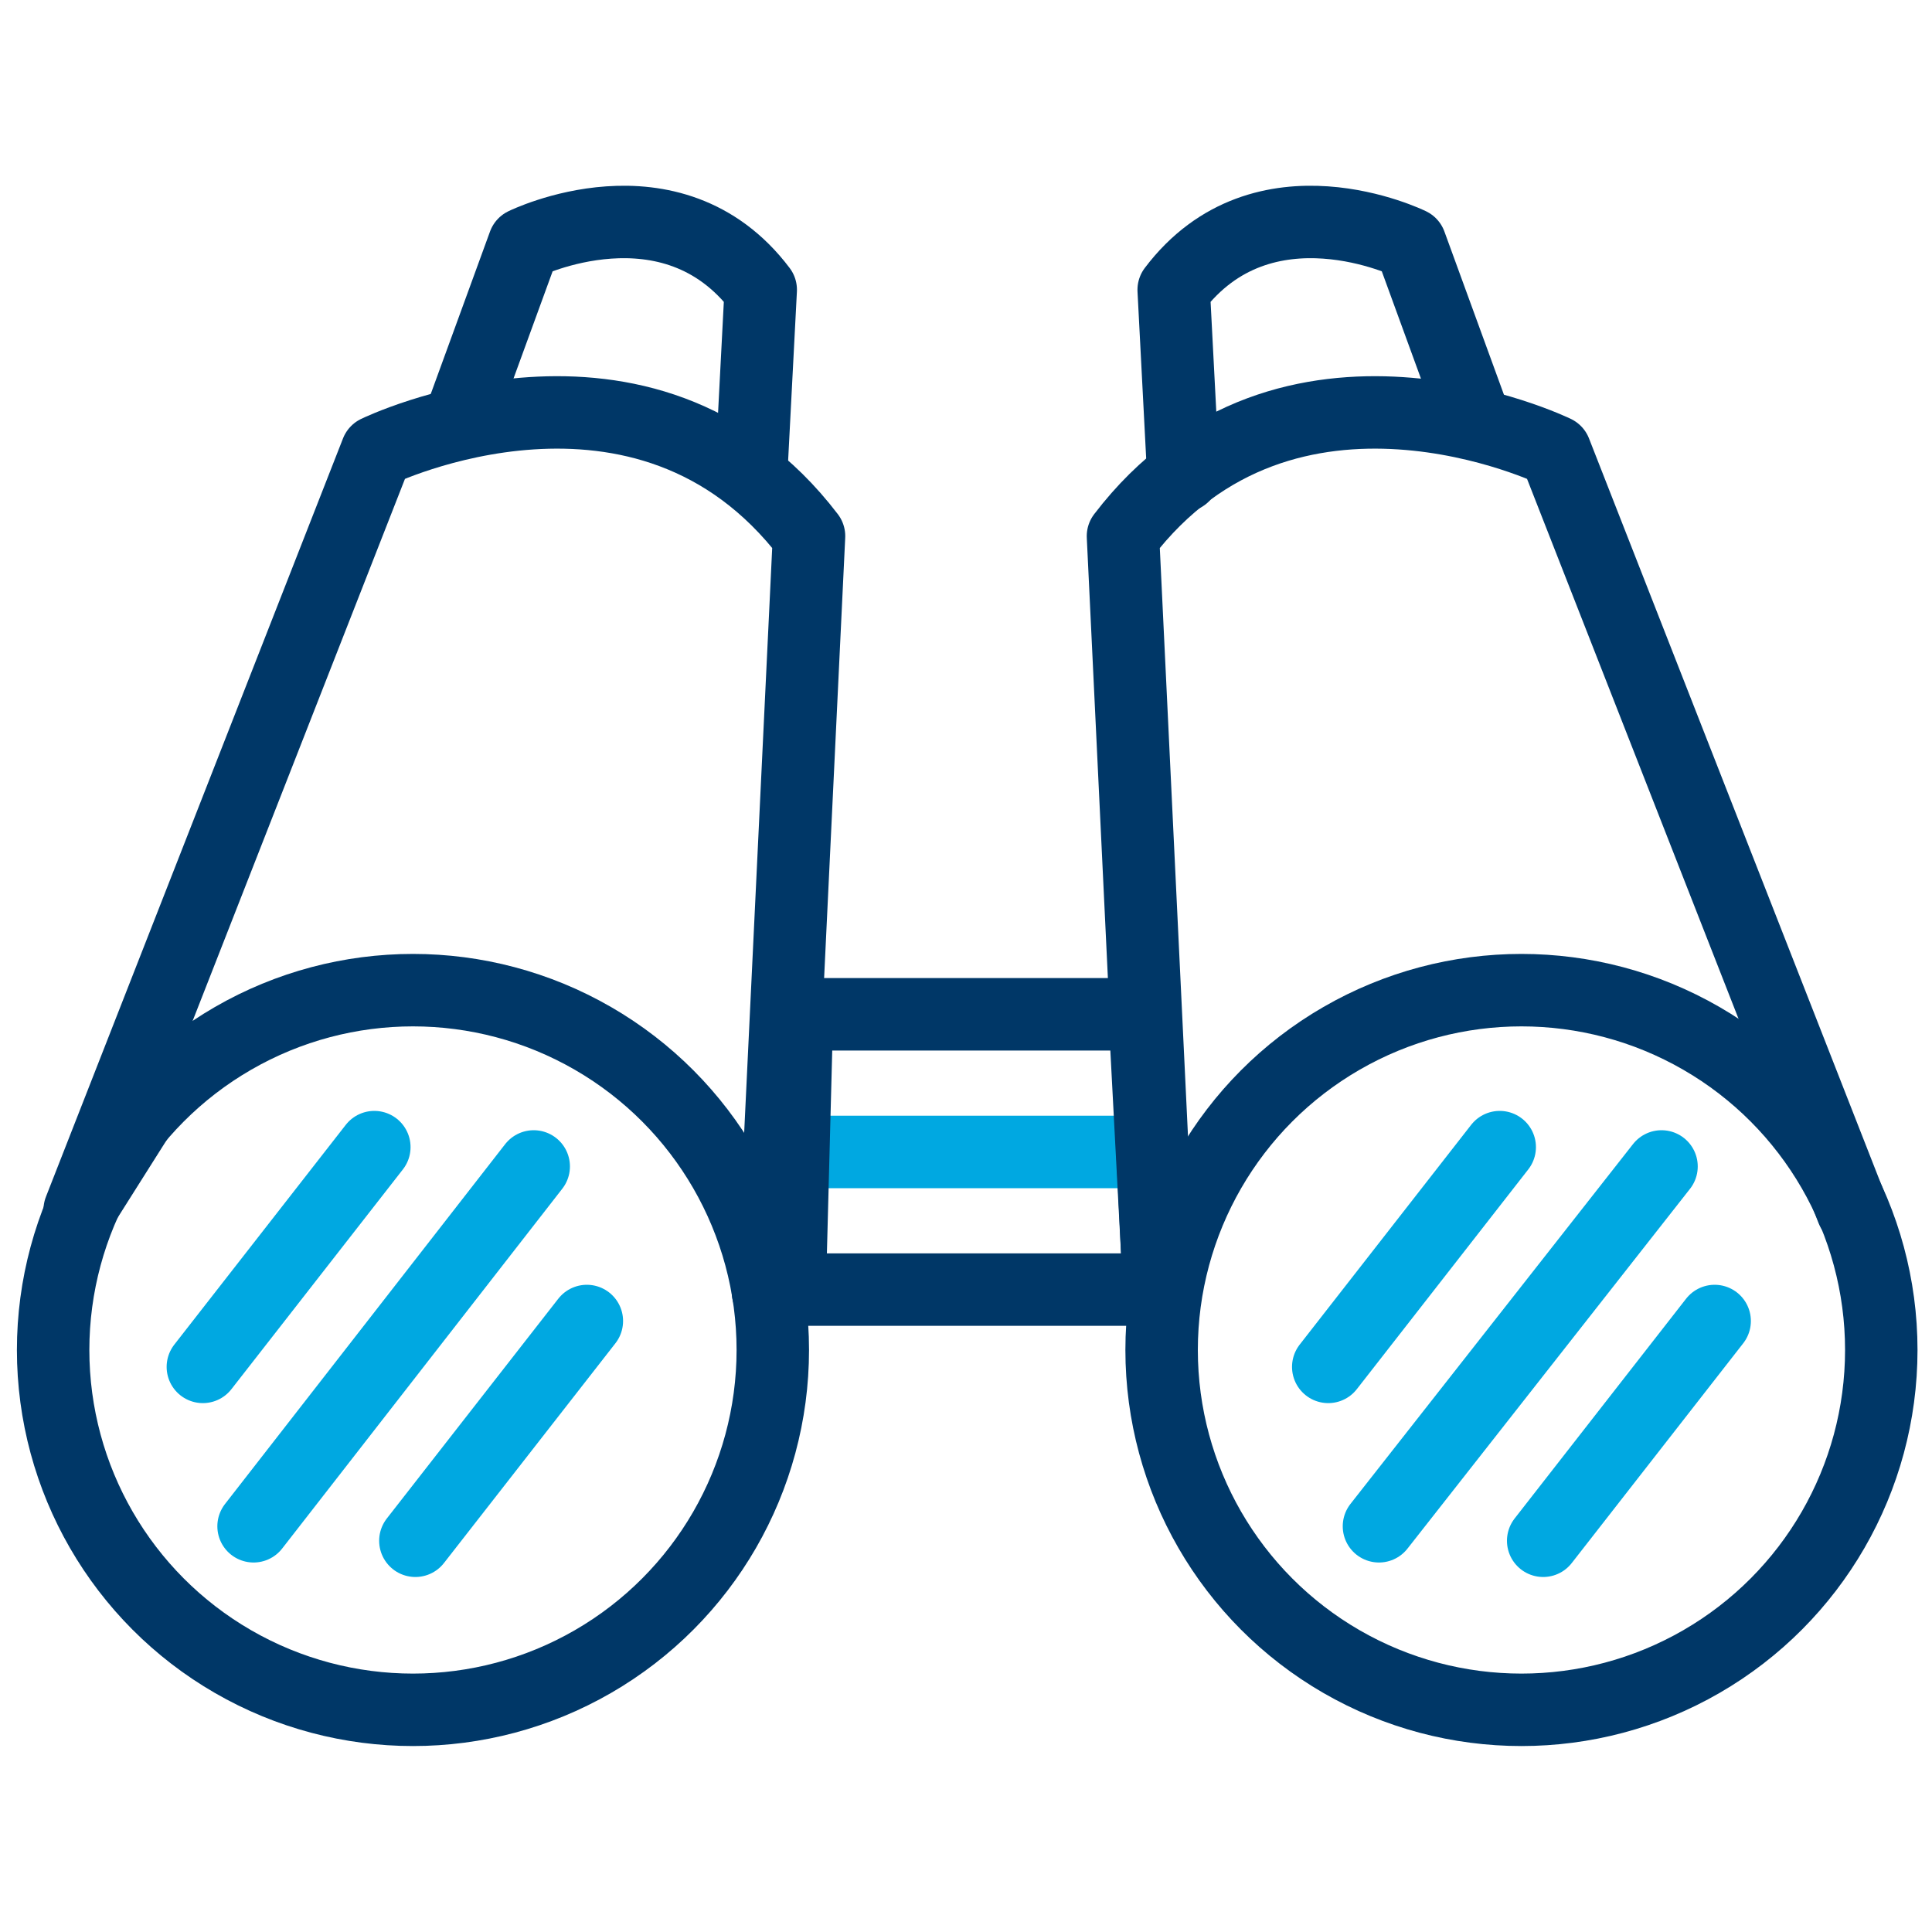
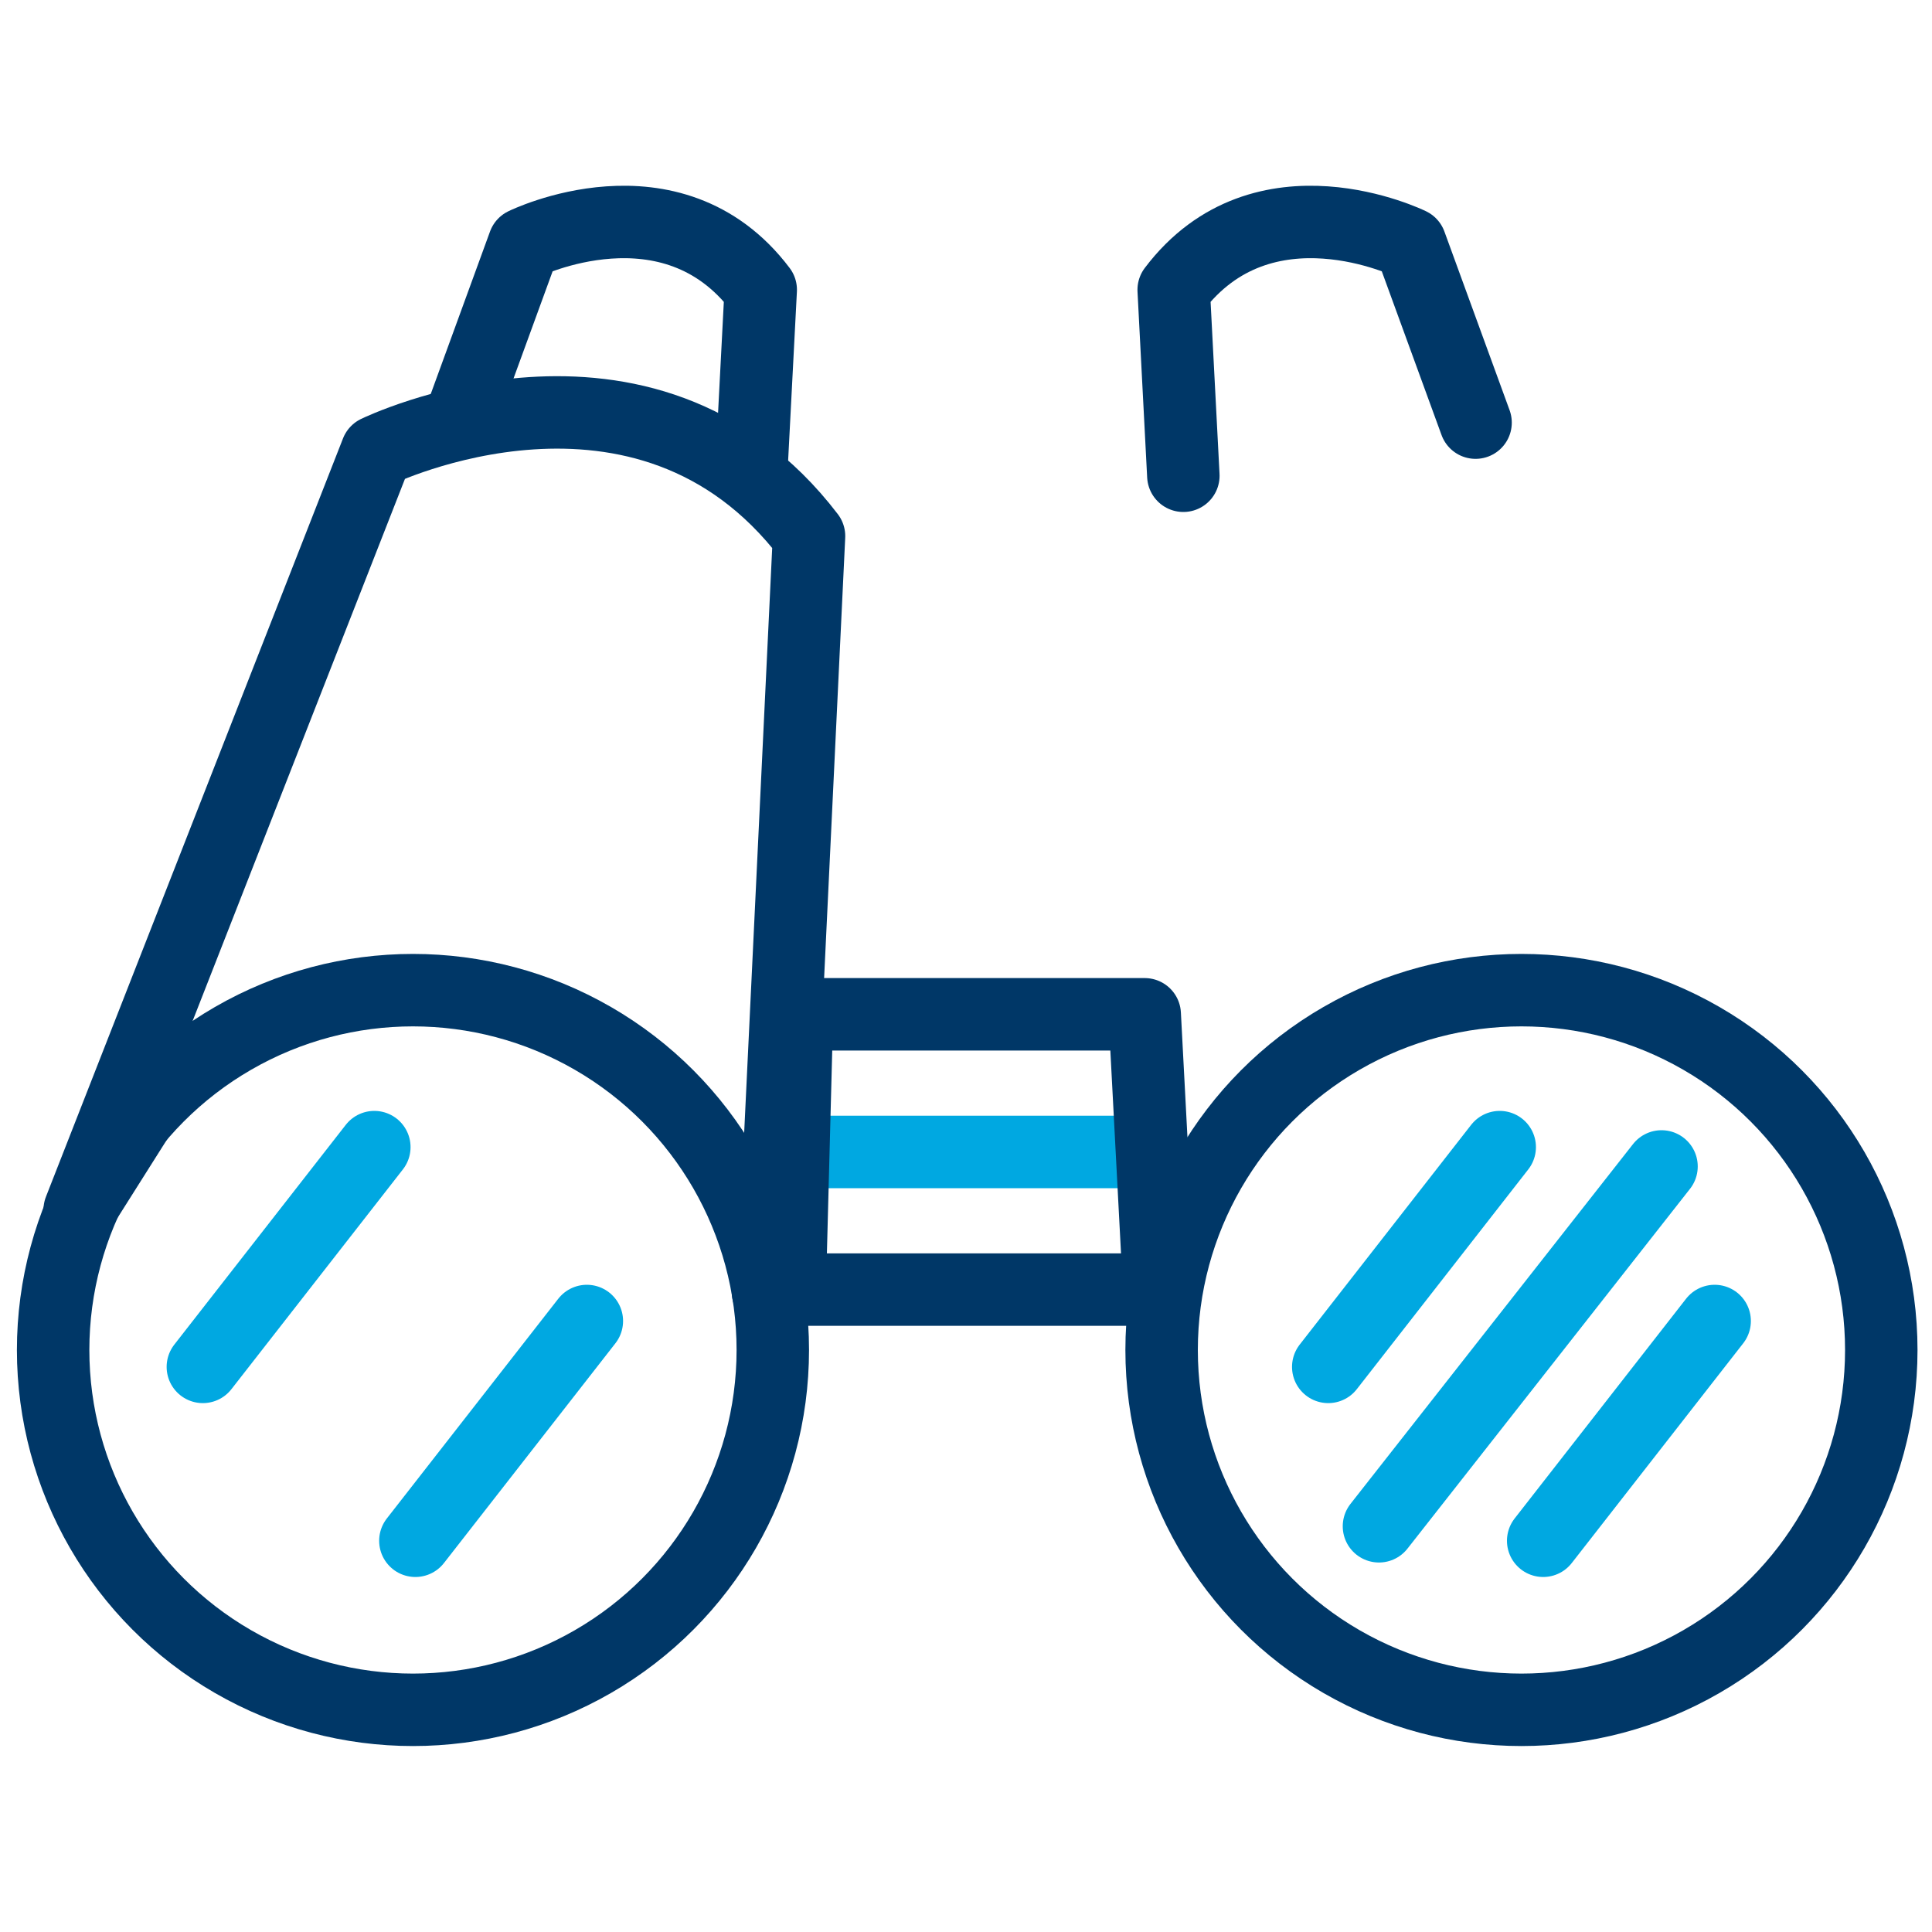
<svg xmlns="http://www.w3.org/2000/svg" version="1.1" id="Layer_1" x="0px" y="0px" viewBox="0 0 80 80" style="enable-background:new 0 0 80 80;" xml:space="preserve">
  <style type="text/css">
	.st0{fill:none;}
	.st1{fill:none;stroke:#00A8E1;stroke-width:3;stroke-linecap:round;stroke-linejoin:round;stroke-miterlimit:10;}
	.st2{fill:none;stroke:#003767;stroke-width:3;stroke-linecap:round;stroke-linejoin:round;stroke-miterlimit:10;}
</style>
  <rect x="0.6" y="0.6" class="st0" width="78.9" height="78.9" />
  <g>
    <g>
      <line class="st1" x1="32.7" y1="47.7" x2="47.8" y2="47.7" />
-       <line class="st1" x1="22.1" y1="48.3" x2="10.5" y2="63.2" />
      <line class="st1" x1="17.2" y1="63.8" x2="24.3" y2="54.7" />
      <line class="st1" x1="8.4" y1="56.6" x2="15.5" y2="47.5" />
      <line class="st1" x1="68.8" y1="48.3" x2="57.1" y2="63.2" />
      <line class="st1" x1="63.9" y1="63.8" x2="71" y2="54.7" />
      <line class="st1" x1="55" y1="56.6" x2="62.1" y2="47.5" />
    </g>
    <g>
      <circle class="st2" cx="17.1" cy="55.9" r="14.9" />
      <path class="st2" d="M31.8,53.5H32l1.5-31.3c-6.8-8.9-17.9-3.5-17.9-3.5L3.3,50.1l2.4-3.8" />
      <path class="st2" d="M19,17.5l2.7-7.4c0,0,6.1-3,9.8,1.9l-0.4,7.7" />
      <circle class="st2" cx="63" cy="55.9" r="14.9" />
-       <path class="st2" d="M76.7,50.1L64.4,18.7c0,0-11.1-5.4-17.9,3.5l1.5,31.3h0.2" />
      <path class="st2" d="M49,19.7L48.6,12c3.7-4.9,9.8-1.9,9.8-1.9l2.7,7.4" />
      <polygon class="st2" points="48,53.4 32.7,53.4 33,42 47.4,42   " />
    </g>
  </g>
</svg>